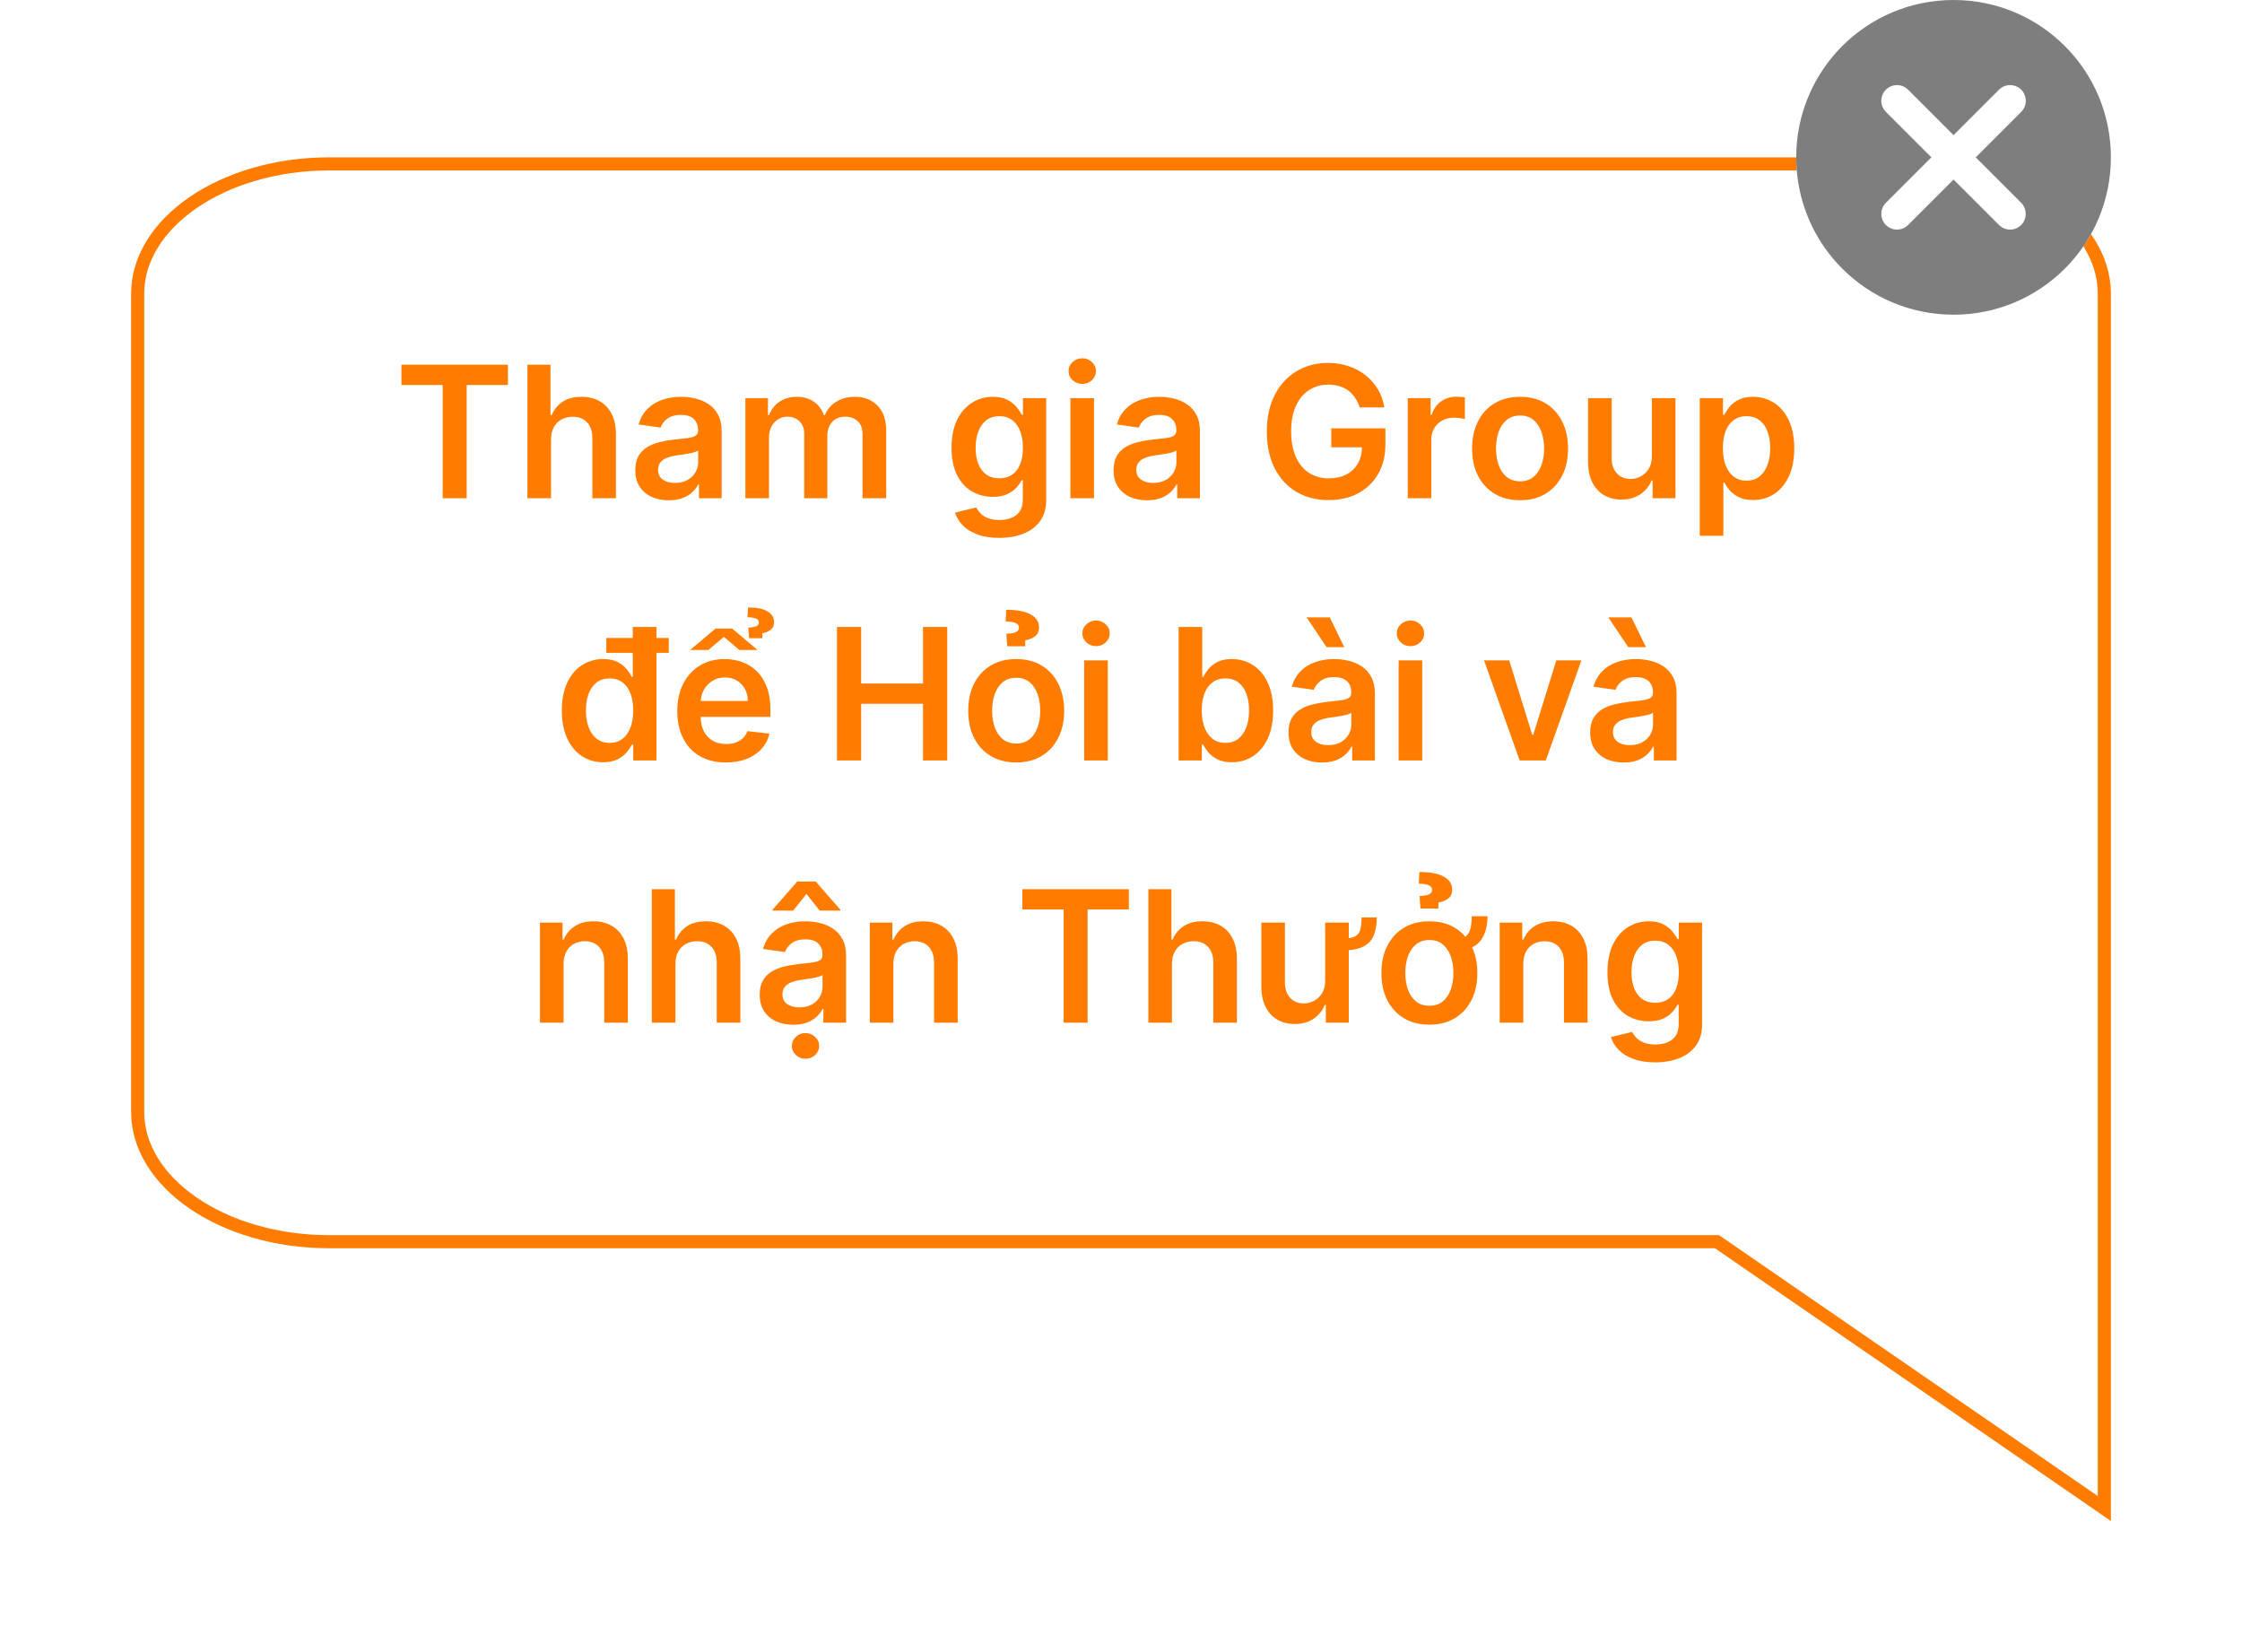
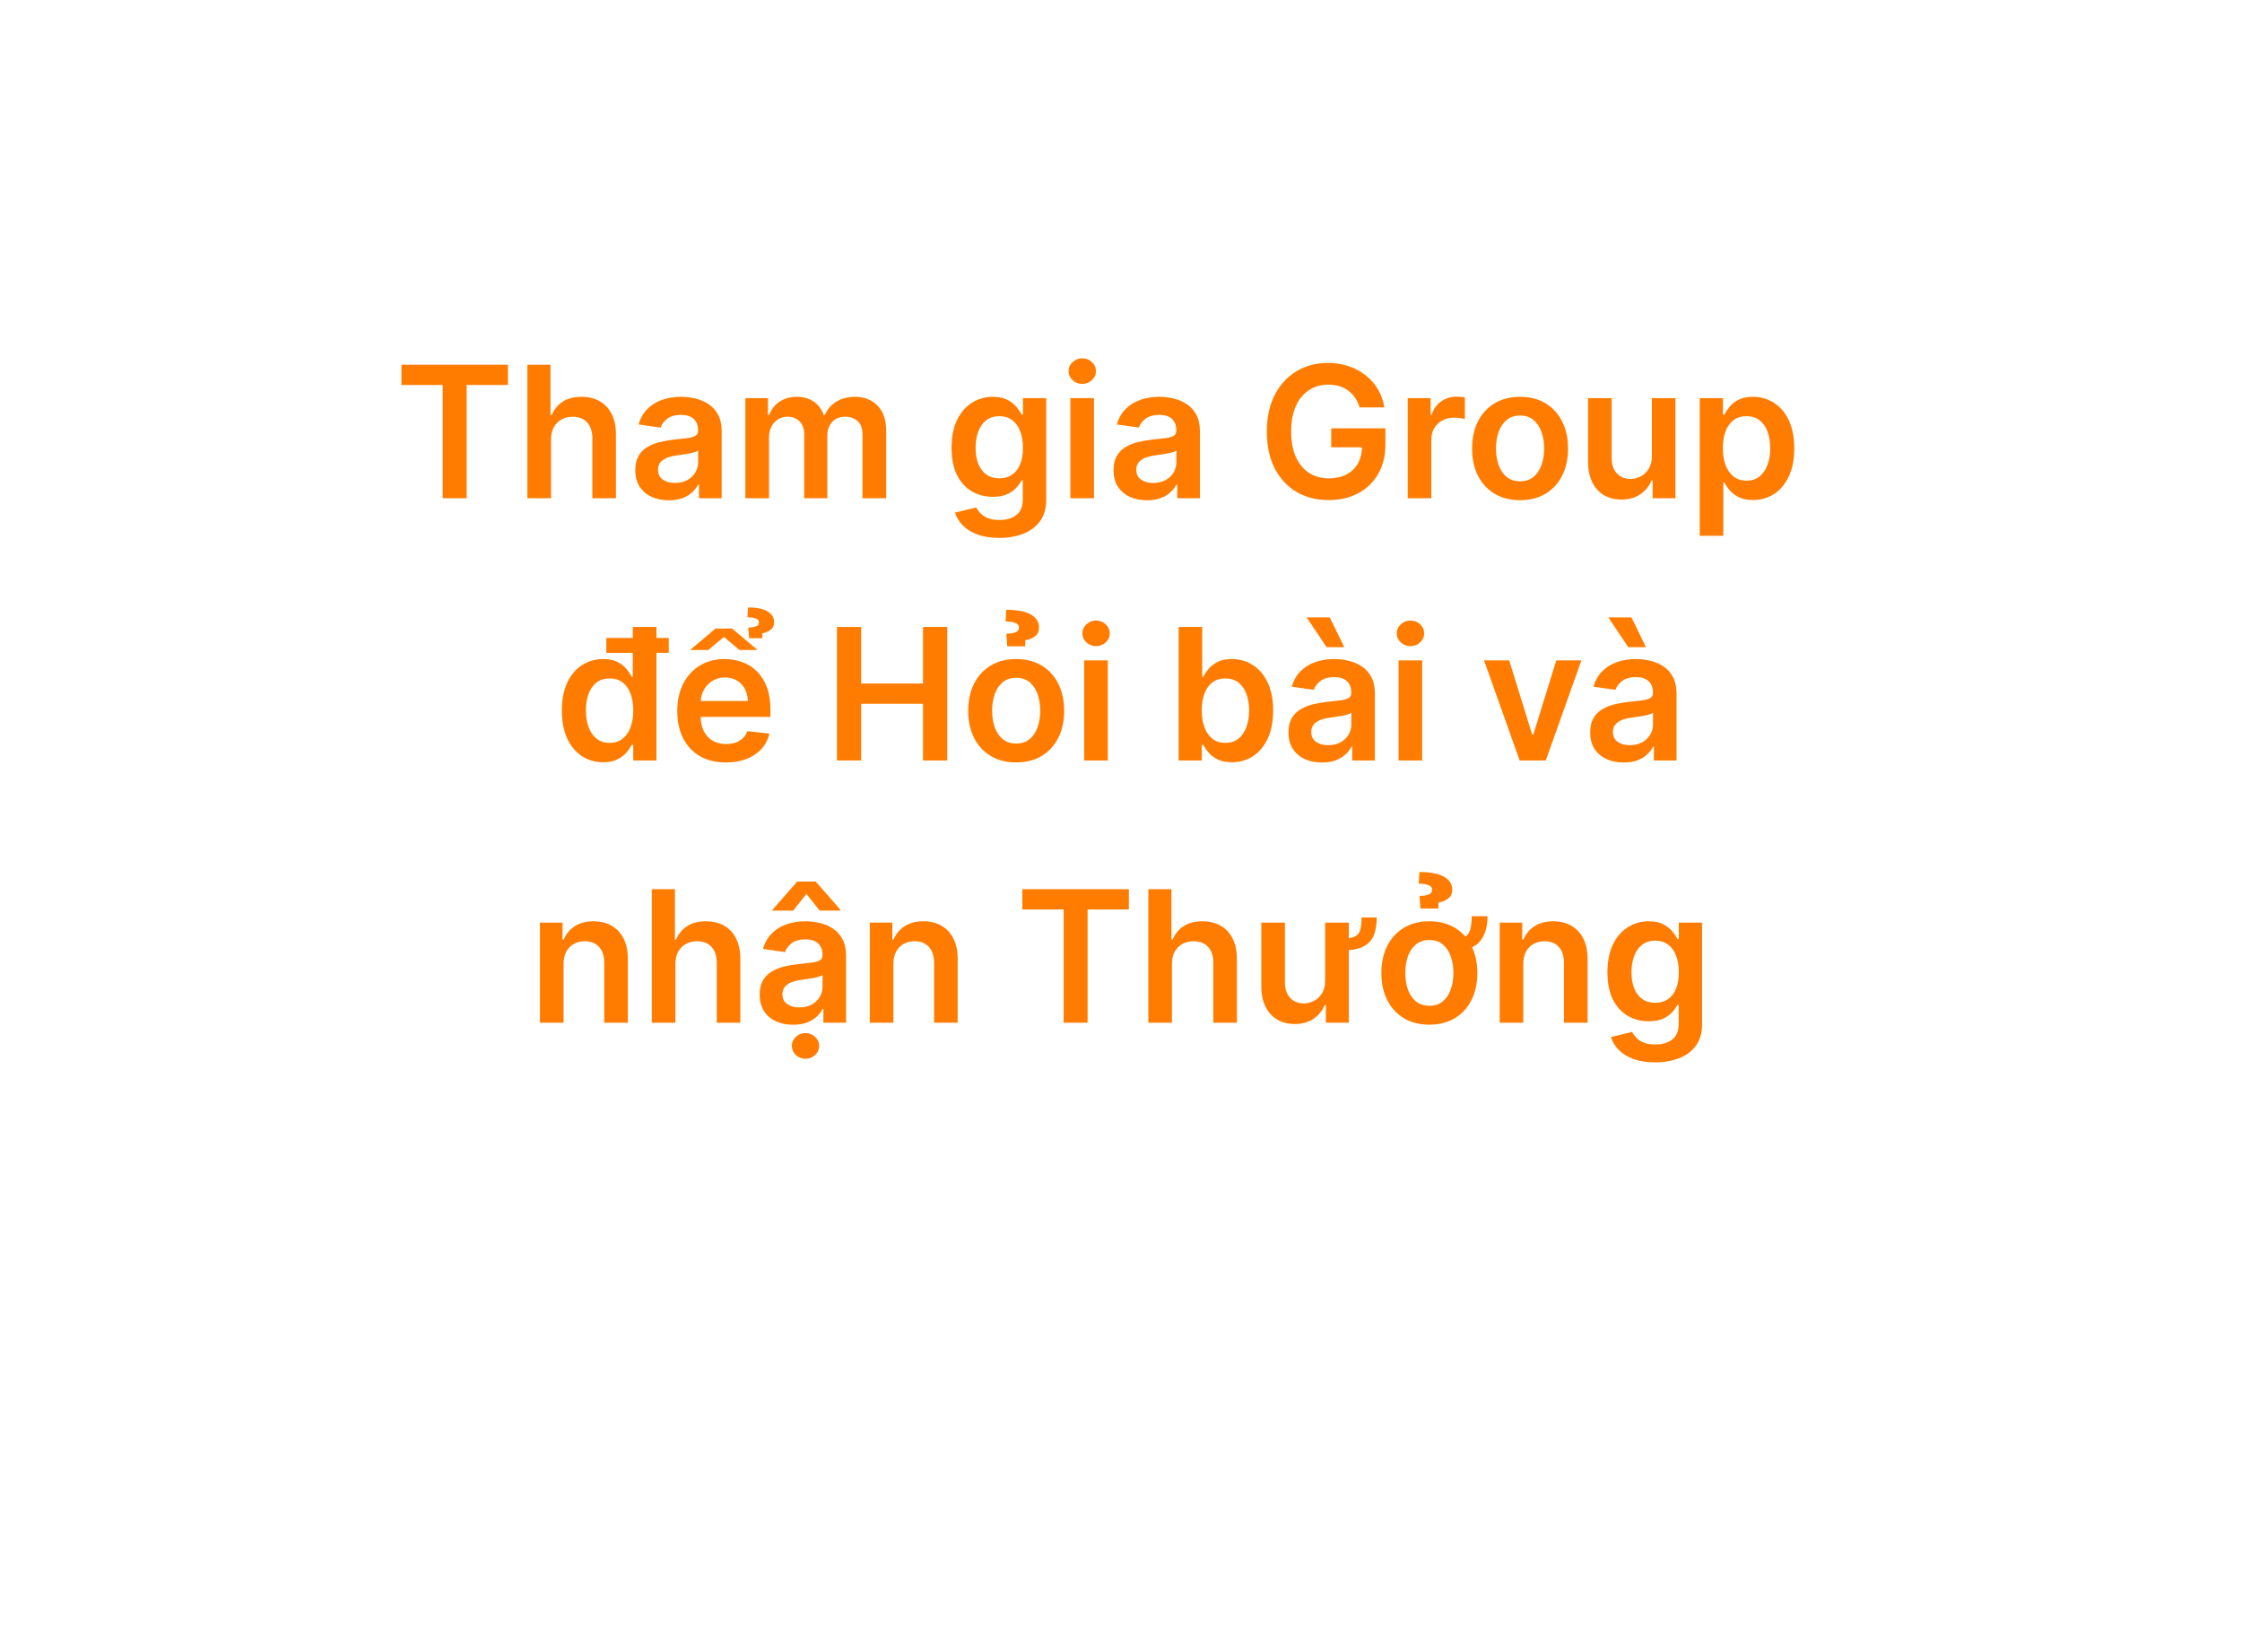
<svg xmlns="http://www.w3.org/2000/svg" width="171" height="126" viewBox="0 0 171 126" fill="none">
  <g filter="url(#filter0_d_7887_4214)">
-     <path d="M25.1 12H145.9C154.228 12 161 16.664 161 22.4V116L130.8 95.2H25.1C16.772 95.2 10 90.536 10 84.8V22.4C10 16.664 16.772 12 25.1 12Z" fill="white" />
-     <path d="M130.8 94.7H130.956L131.084 94.788L160.5 115.049V22.4C160.5 19.744 158.932 17.281 156.289 15.461C153.649 13.642 149.975 12.5 145.9 12.5H25.1C21.025 12.5 17.352 13.642 14.711 15.461C12.068 17.281 10.5 19.744 10.5 22.4V84.8C10.5 87.456 12.068 89.919 14.711 91.739C17.352 93.558 21.025 94.7 25.1 94.7H130.8Z" stroke="#FF7C00" />
-   </g>
+     </g>
  <path d="M30.617 29.364V27.818H38.741V29.364H35.594V38H33.764V29.364H30.617ZM42.027 33.526V38H40.227V27.818H41.987V31.661H42.077C42.256 31.23 42.533 30.891 42.907 30.642C43.285 30.39 43.766 30.264 44.349 30.264C44.879 30.264 45.342 30.375 45.736 30.597C46.13 30.819 46.435 31.144 46.651 31.572C46.87 31.999 46.979 32.521 46.979 33.138V38H45.179V33.416C45.179 32.903 45.047 32.503 44.781 32.218C44.52 31.93 44.152 31.785 43.678 31.785C43.36 31.785 43.075 31.855 42.823 31.994C42.574 32.13 42.379 32.327 42.236 32.586C42.097 32.844 42.027 33.158 42.027 33.526ZM51.011 38.154C50.527 38.154 50.091 38.068 49.703 37.896C49.319 37.72 49.014 37.461 48.788 37.12C48.566 36.779 48.455 36.358 48.455 35.857C48.455 35.426 48.535 35.07 48.694 34.788C48.853 34.507 49.07 34.281 49.345 34.112C49.62 33.943 49.93 33.816 50.275 33.729C50.623 33.64 50.983 33.575 51.354 33.535C51.801 33.489 52.164 33.448 52.443 33.411C52.721 33.371 52.923 33.312 53.049 33.232C53.178 33.149 53.243 33.022 53.243 32.849V32.82C53.243 32.445 53.132 32.155 52.91 31.95C52.688 31.744 52.368 31.641 51.95 31.641C51.51 31.641 51.16 31.738 50.901 31.93C50.646 32.122 50.474 32.349 50.384 32.611L48.704 32.372C48.837 31.908 49.055 31.52 49.36 31.209C49.665 30.894 50.038 30.659 50.479 30.503C50.92 30.344 51.407 30.264 51.941 30.264C52.308 30.264 52.675 30.307 53.039 30.393C53.404 30.48 53.737 30.622 54.038 30.821C54.34 31.017 54.582 31.283 54.764 31.621C54.95 31.959 55.043 32.382 55.043 32.889V38H53.313V36.951H53.253C53.144 37.163 52.989 37.362 52.791 37.548C52.595 37.73 52.348 37.877 52.05 37.99C51.755 38.099 51.409 38.154 51.011 38.154ZM51.478 36.832C51.839 36.832 52.153 36.76 52.418 36.618C52.683 36.472 52.887 36.28 53.029 36.041C53.175 35.803 53.248 35.542 53.248 35.261V34.361C53.192 34.407 53.096 34.45 52.96 34.49C52.827 34.53 52.678 34.565 52.512 34.594C52.346 34.624 52.182 34.651 52.02 34.674C51.858 34.697 51.717 34.717 51.597 34.734C51.329 34.77 51.089 34.83 50.877 34.913C50.664 34.995 50.497 35.111 50.374 35.261C50.252 35.407 50.191 35.595 50.191 35.827C50.191 36.159 50.312 36.409 50.553 36.578C50.795 36.747 51.104 36.832 51.478 36.832ZM56.852 38V30.364H58.573V31.661H58.662C58.821 31.224 59.085 30.882 59.453 30.637C59.821 30.389 60.26 30.264 60.77 30.264C61.287 30.264 61.723 30.39 62.078 30.642C62.435 30.891 62.687 31.23 62.833 31.661H62.913C63.082 31.237 63.367 30.899 63.768 30.647C64.172 30.392 64.651 30.264 65.205 30.264C65.907 30.264 66.481 30.486 66.925 30.93C67.369 31.375 67.591 32.023 67.591 32.874V38H65.786V33.153C65.786 32.679 65.66 32.332 65.409 32.114C65.157 31.892 64.848 31.78 64.484 31.78C64.05 31.78 63.71 31.916 63.465 32.188C63.223 32.457 63.102 32.806 63.102 33.237V38H61.337V33.078C61.337 32.684 61.218 32.369 60.979 32.133C60.743 31.898 60.435 31.78 60.054 31.78C59.796 31.78 59.56 31.847 59.348 31.979C59.136 32.109 58.967 32.293 58.841 32.531C58.715 32.767 58.652 33.042 58.652 33.356V38H56.852ZM76.211 41.023C75.564 41.023 75.009 40.935 74.545 40.759C74.081 40.587 73.708 40.355 73.427 40.063C73.145 39.772 72.949 39.448 72.84 39.094L74.461 38.701C74.534 38.85 74.64 38.998 74.779 39.144C74.918 39.293 75.105 39.415 75.341 39.511C75.579 39.611 75.879 39.66 76.24 39.66C76.751 39.66 77.173 39.536 77.508 39.288C77.843 39.042 78.01 38.638 78.01 38.075V36.628H77.921C77.828 36.813 77.692 37.004 77.513 37.2C77.338 37.395 77.104 37.559 76.812 37.692C76.524 37.824 76.161 37.891 75.723 37.891C75.137 37.891 74.605 37.753 74.127 37.478C73.653 37.2 73.276 36.785 72.994 36.235C72.716 35.682 72.576 34.989 72.576 34.157C72.576 33.318 72.716 32.611 72.994 32.034C73.276 31.454 73.655 31.015 74.132 30.717C74.61 30.415 75.142 30.264 75.728 30.264C76.176 30.264 76.544 30.34 76.832 30.493C77.124 30.642 77.356 30.823 77.528 31.035C77.7 31.244 77.831 31.441 77.921 31.626H78.02V30.364H79.795V38.124C79.795 38.777 79.639 39.318 79.328 39.745C79.016 40.173 78.59 40.492 78.05 40.705C77.51 40.917 76.897 41.023 76.211 41.023ZM76.225 36.479C76.607 36.479 76.931 36.386 77.2 36.2C77.468 36.015 77.672 35.748 77.811 35.4C77.951 35.052 78.02 34.634 78.02 34.147C78.02 33.666 77.951 33.245 77.811 32.884C77.675 32.523 77.473 32.243 77.205 32.044C76.94 31.842 76.613 31.741 76.225 31.741C75.825 31.741 75.49 31.845 75.221 32.054C74.953 32.263 74.751 32.55 74.615 32.914C74.479 33.275 74.411 33.686 74.411 34.147C74.411 34.614 74.479 35.024 74.615 35.375C74.754 35.723 74.958 35.995 75.226 36.19C75.498 36.383 75.831 36.479 76.225 36.479ZM81.64 38V30.364H83.439V38H81.64ZM82.544 29.28C82.259 29.28 82.014 29.185 81.809 28.996C81.603 28.804 81.5 28.574 81.5 28.305C81.5 28.034 81.603 27.803 81.809 27.614C82.014 27.422 82.259 27.326 82.544 27.326C82.833 27.326 83.078 27.422 83.28 27.614C83.486 27.803 83.588 28.034 83.588 28.305C83.588 28.574 83.486 28.804 83.28 28.996C83.078 29.185 82.833 29.28 82.544 29.28ZM87.487 38.154C87.004 38.154 86.568 38.068 86.18 37.896C85.795 37.72 85.49 37.461 85.265 37.12C85.043 36.779 84.932 36.358 84.932 35.857C84.932 35.426 85.011 35.07 85.171 34.788C85.33 34.507 85.547 34.281 85.822 34.112C86.097 33.943 86.407 33.816 86.752 33.729C87.1 33.64 87.459 33.575 87.83 33.535C88.278 33.489 88.641 33.448 88.919 33.411C89.198 33.371 89.4 33.312 89.526 33.232C89.655 33.149 89.72 33.022 89.72 32.849V32.82C89.72 32.445 89.609 32.155 89.386 31.95C89.165 31.744 88.845 31.641 88.427 31.641C87.986 31.641 87.636 31.738 87.378 31.93C87.123 32.122 86.951 32.349 86.861 32.611L85.181 32.372C85.313 31.908 85.532 31.52 85.837 31.209C86.142 30.894 86.515 30.659 86.955 30.503C87.396 30.344 87.883 30.264 88.417 30.264C88.785 30.264 89.151 30.307 89.516 30.393C89.88 30.48 90.213 30.622 90.515 30.821C90.817 31.017 91.059 31.283 91.241 31.621C91.427 31.959 91.519 32.382 91.519 32.889V38H89.789V36.951H89.73C89.62 37.163 89.466 37.362 89.267 37.548C89.072 37.73 88.825 37.877 88.526 37.99C88.231 38.099 87.885 38.154 87.487 38.154ZM87.955 36.832C88.316 36.832 88.629 36.76 88.894 36.618C89.159 36.472 89.363 36.28 89.506 36.041C89.652 35.803 89.725 35.542 89.725 35.261V34.361C89.668 34.407 89.572 34.45 89.436 34.49C89.304 34.53 89.154 34.565 88.989 34.594C88.823 34.624 88.659 34.651 88.497 34.674C88.334 34.697 88.193 34.717 88.074 34.734C87.806 34.77 87.565 34.83 87.353 34.913C87.141 34.995 86.974 35.111 86.851 35.261C86.728 35.407 86.667 35.595 86.667 35.827C86.667 36.159 86.788 36.409 87.03 36.578C87.272 36.747 87.58 36.832 87.955 36.832ZM103.702 31.07C103.619 30.801 103.505 30.561 103.359 30.349C103.217 30.133 103.044 29.949 102.842 29.797C102.643 29.644 102.415 29.53 102.156 29.454C101.898 29.374 101.616 29.334 101.311 29.334C100.764 29.334 100.277 29.472 99.849 29.747C99.422 30.022 99.085 30.427 98.84 30.96C98.598 31.491 98.477 32.137 98.477 32.899C98.477 33.668 98.598 34.319 98.84 34.853C99.082 35.387 99.418 35.793 99.849 36.071C100.28 36.346 100.781 36.484 101.351 36.484C101.868 36.484 102.315 36.384 102.693 36.185C103.074 35.986 103.367 35.705 103.573 35.34C103.778 34.972 103.881 34.541 103.881 34.048L104.299 34.112H101.535V32.67H105.666V33.894C105.666 34.765 105.48 35.519 105.109 36.156C104.738 36.792 104.228 37.282 103.578 37.627C102.928 37.968 102.183 38.139 101.341 38.139C100.403 38.139 99.579 37.929 98.87 37.508C98.164 37.084 97.612 36.482 97.214 35.703C96.82 34.921 96.623 33.993 96.623 32.919C96.623 32.097 96.739 31.363 96.971 30.717C97.206 30.07 97.534 29.522 97.955 29.071C98.376 28.617 98.87 28.272 99.437 28.037C100.003 27.798 100.62 27.679 101.286 27.679C101.849 27.679 102.375 27.762 102.862 27.928C103.349 28.09 103.782 28.322 104.16 28.624C104.541 28.925 104.854 29.283 105.099 29.697C105.345 30.112 105.505 30.569 105.581 31.07H103.702ZM107.37 38V30.364H109.115V31.636H109.195C109.334 31.195 109.572 30.856 109.911 30.617C110.252 30.375 110.641 30.254 111.079 30.254C111.178 30.254 111.289 30.259 111.412 30.269C111.538 30.276 111.642 30.287 111.725 30.304V31.959C111.649 31.933 111.528 31.91 111.362 31.89C111.2 31.867 111.042 31.855 110.89 31.855C110.562 31.855 110.267 31.926 110.005 32.069C109.746 32.208 109.543 32.402 109.393 32.651C109.244 32.899 109.17 33.186 109.17 33.511V38H107.37ZM115.937 38.149C115.192 38.149 114.545 37.985 113.998 37.657C113.452 37.329 113.027 36.87 112.726 36.28C112.427 35.69 112.278 35.001 112.278 34.212C112.278 33.423 112.427 32.732 112.726 32.139C113.027 31.545 113.452 31.084 113.998 30.756C114.545 30.428 115.192 30.264 115.937 30.264C116.683 30.264 117.329 30.428 117.876 30.756C118.423 31.084 118.846 31.545 119.144 32.139C119.446 32.732 119.596 33.423 119.596 34.212C119.596 35.001 119.446 35.69 119.144 36.28C118.846 36.87 118.423 37.329 117.876 37.657C117.329 37.985 116.683 38.149 115.937 38.149ZM115.947 36.707C116.352 36.707 116.69 36.596 116.961 36.374C117.233 36.149 117.435 35.847 117.568 35.469C117.704 35.092 117.772 34.671 117.772 34.207C117.772 33.739 117.704 33.317 117.568 32.939C117.435 32.558 117.233 32.255 116.961 32.029C116.69 31.804 116.352 31.691 115.947 31.691C115.533 31.691 115.188 31.804 114.913 32.029C114.641 32.255 114.438 32.558 114.302 32.939C114.169 33.317 114.103 33.739 114.103 34.207C114.103 34.671 114.169 35.092 114.302 35.469C114.438 35.847 114.641 36.149 114.913 36.374C115.188 36.596 115.533 36.707 115.947 36.707ZM125.991 34.788V30.364H127.791V38H126.046V36.643H125.966C125.794 37.07 125.511 37.42 125.116 37.692C124.725 37.964 124.243 38.099 123.669 38.099C123.169 38.099 122.726 37.988 122.342 37.766C121.961 37.541 121.663 37.215 121.447 36.787C121.232 36.356 121.124 35.836 121.124 35.226V30.364H122.924V34.947C122.924 35.431 123.056 35.816 123.321 36.101C123.587 36.386 123.935 36.528 124.365 36.528C124.631 36.528 124.887 36.464 125.136 36.334C125.385 36.205 125.588 36.013 125.748 35.758C125.91 35.499 125.991 35.176 125.991 34.788ZM129.642 40.864V30.364H131.411V31.626H131.516C131.609 31.441 131.74 31.244 131.909 31.035C132.078 30.823 132.306 30.642 132.595 30.493C132.883 30.34 133.251 30.264 133.698 30.264C134.288 30.264 134.82 30.415 135.294 30.717C135.771 31.015 136.149 31.457 136.428 32.044C136.709 32.627 136.85 33.343 136.85 34.192C136.85 35.03 136.713 35.743 136.438 36.33C136.163 36.916 135.788 37.364 135.314 37.672C134.84 37.98 134.303 38.134 133.703 38.134C133.266 38.134 132.903 38.061 132.615 37.916C132.326 37.77 132.094 37.594 131.919 37.389C131.746 37.18 131.612 36.983 131.516 36.797H131.441V40.864H129.642ZM131.406 34.182C131.406 34.676 131.476 35.108 131.615 35.479C131.758 35.851 131.962 36.141 132.227 36.349C132.495 36.555 132.82 36.658 133.201 36.658C133.599 36.658 133.932 36.552 134.2 36.34C134.469 36.124 134.671 35.831 134.807 35.459C134.946 35.085 135.016 34.659 135.016 34.182C135.016 33.708 134.948 33.287 134.812 32.919C134.676 32.551 134.474 32.263 134.205 32.054C133.937 31.845 133.602 31.741 133.201 31.741C132.817 31.741 132.49 31.842 132.222 32.044C131.953 32.246 131.749 32.53 131.61 32.894C131.474 33.259 131.406 33.688 131.406 34.182ZM46.001 58.134C45.401 58.134 44.864 57.98 44.39 57.672C43.916 57.364 43.541 56.916 43.266 56.33C42.991 55.743 42.854 55.03 42.854 54.192C42.854 53.343 42.993 52.627 43.271 52.044C43.553 51.457 43.932 51.015 44.41 50.717C44.887 50.415 45.419 50.264 46.006 50.264C46.453 50.264 46.821 50.34 47.109 50.493C47.398 50.642 47.626 50.823 47.795 51.035C47.965 51.244 48.095 51.441 48.188 51.626H48.263V47.818H50.068V58H48.298V56.797H48.188C48.095 56.983 47.961 57.18 47.785 57.389C47.61 57.594 47.378 57.77 47.09 57.916C46.801 58.061 46.438 58.134 46.001 58.134ZM46.503 56.658C46.884 56.658 47.209 56.555 47.477 56.349C47.746 56.141 47.95 55.851 48.089 55.479C48.228 55.108 48.298 54.676 48.298 54.182C48.298 53.688 48.228 53.259 48.089 52.894C47.953 52.53 47.751 52.246 47.482 52.044C47.217 51.842 46.891 51.741 46.503 51.741C46.102 51.741 45.767 51.845 45.499 52.054C45.23 52.263 45.028 52.551 44.892 52.919C44.756 53.287 44.688 53.708 44.688 54.182C44.688 54.659 44.756 55.085 44.892 55.459C45.031 55.831 45.235 56.124 45.504 56.34C45.775 56.552 46.108 56.658 46.503 56.658ZM46.244 49.792V48.653H51.007V49.792H46.244ZM55.366 58.149C54.6 58.149 53.939 57.99 53.382 57.672C52.829 57.35 52.403 56.896 52.105 56.31C51.806 55.72 51.657 55.025 51.657 54.227C51.657 53.441 51.806 52.752 52.105 52.158C52.406 51.562 52.827 51.098 53.367 50.766C53.908 50.432 54.542 50.264 55.272 50.264C55.742 50.264 56.186 50.34 56.604 50.493C57.025 50.642 57.396 50.874 57.718 51.189C58.042 51.504 58.297 51.905 58.483 52.392C58.669 52.876 58.761 53.453 58.761 54.122V54.674H52.502V53.461H57.036C57.033 53.116 56.959 52.81 56.813 52.541C56.667 52.269 56.463 52.056 56.201 51.9C55.943 51.744 55.641 51.666 55.296 51.666C54.928 51.666 54.605 51.756 54.327 51.935C54.048 52.11 53.831 52.342 53.676 52.631C53.523 52.916 53.445 53.229 53.442 53.57V54.629C53.442 55.073 53.523 55.455 53.685 55.773C53.848 56.088 54.075 56.33 54.367 56.499C54.658 56.664 55 56.747 55.391 56.747C55.653 56.747 55.89 56.711 56.102 56.638C56.314 56.562 56.498 56.45 56.654 56.305C56.809 56.159 56.927 55.978 57.007 55.763L58.687 55.952C58.581 56.396 58.379 56.784 58.08 57.115C57.785 57.443 57.408 57.698 56.947 57.881C56.486 58.06 55.959 58.149 55.366 58.149ZM55.843 47.938L57.782 49.573H56.395L55.212 48.574L54.024 49.573H52.636L54.575 47.938H55.843ZM58.145 48.673H57.136L57.071 47.868C57.353 47.851 57.558 47.815 57.688 47.758C57.82 47.699 57.886 47.608 57.886 47.485C57.886 47.329 57.804 47.223 57.638 47.167C57.472 47.107 57.262 47.077 57.007 47.077L57.056 46.327C57.706 46.327 58.198 46.426 58.533 46.625C58.871 46.824 59.04 47.097 59.04 47.445C59.04 47.714 58.947 47.914 58.761 48.047C58.576 48.179 58.37 48.262 58.145 48.295V48.673ZM63.836 58V47.818H65.681V52.129H70.399V47.818H72.248V58H70.399V53.675H65.681V58H63.836ZM77.506 58.149C76.76 58.149 76.114 57.985 75.567 57.657C75.02 57.329 74.596 56.87 74.294 56.28C73.996 55.69 73.847 55.001 73.847 54.212C73.847 53.423 73.996 52.732 74.294 52.139C74.596 51.545 75.02 51.084 75.567 50.756C76.114 50.428 76.76 50.264 77.506 50.264C78.251 50.264 78.898 50.428 79.445 50.756C79.992 51.084 80.414 51.545 80.712 52.139C81.014 52.732 81.165 53.423 81.165 54.212C81.165 55.001 81.014 55.69 80.712 56.28C80.414 56.87 79.992 57.329 79.445 57.657C78.898 57.985 78.251 58.149 77.506 58.149ZM77.516 56.707C77.92 56.707 78.258 56.596 78.53 56.374C78.802 56.149 79.004 55.847 79.136 55.469C79.272 55.092 79.34 54.671 79.34 54.207C79.34 53.739 79.272 53.317 79.136 52.939C79.004 52.558 78.802 52.255 78.53 52.029C78.258 51.804 77.92 51.691 77.516 51.691C77.101 51.691 76.757 51.804 76.481 52.029C76.21 52.255 76.006 52.558 75.87 52.939C75.737 53.317 75.671 53.739 75.671 54.207C75.671 54.671 75.737 55.092 75.87 55.469C76.006 55.847 76.21 56.149 76.481 56.374C76.757 56.596 77.101 56.707 77.516 56.707ZM78.197 49.29H76.825L76.755 48.335C77.106 48.322 77.355 48.277 77.501 48.201C77.647 48.121 77.718 48.012 77.715 47.873C77.718 47.694 77.622 47.57 77.426 47.5C77.231 47.43 76.989 47.396 76.7 47.396L76.745 46.506C77.567 46.506 78.19 46.625 78.614 46.864C79.039 47.102 79.249 47.427 79.246 47.838C79.249 48.153 79.141 48.388 78.923 48.544C78.704 48.697 78.462 48.793 78.197 48.832V49.29ZM82.692 58V50.364H84.492V58H82.692ZM83.597 49.28C83.312 49.28 83.067 49.185 82.861 48.996C82.656 48.804 82.553 48.574 82.553 48.305C82.553 48.034 82.656 47.803 82.861 47.614C83.067 47.422 83.312 47.326 83.597 47.326C83.885 47.326 84.131 47.422 84.333 47.614C84.538 47.803 84.641 48.034 84.641 48.305C84.641 48.574 84.538 48.804 84.333 48.996C84.131 49.185 83.885 49.28 83.597 49.28ZM89.895 58V47.818H91.695V51.626H91.769C91.862 51.441 91.993 51.244 92.162 51.035C92.331 50.823 92.56 50.642 92.848 50.493C93.136 50.34 93.504 50.264 93.952 50.264C94.542 50.264 95.074 50.415 95.548 50.717C96.025 51.015 96.403 51.457 96.681 52.044C96.963 52.627 97.104 53.343 97.104 54.192C97.104 55.03 96.966 55.743 96.691 56.33C96.416 56.916 96.041 57.364 95.567 57.672C95.094 57.98 94.557 58.134 93.957 58.134C93.519 58.134 93.156 58.061 92.868 57.916C92.579 57.77 92.347 57.594 92.172 57.389C91.999 57.18 91.865 56.983 91.769 56.797H91.665V58H89.895ZM91.66 54.182C91.66 54.676 91.729 55.108 91.869 55.479C92.011 55.851 92.215 56.141 92.48 56.349C92.749 56.555 93.073 56.658 93.454 56.658C93.852 56.658 94.185 56.552 94.454 56.34C94.722 56.124 94.924 55.831 95.06 55.459C95.2 55.085 95.269 54.659 95.269 54.182C95.269 53.708 95.201 53.287 95.065 52.919C94.93 52.551 94.727 52.263 94.459 52.054C94.19 51.845 93.856 51.741 93.454 51.741C93.07 51.741 92.744 51.842 92.475 52.044C92.207 52.246 92.003 52.53 91.864 52.894C91.728 53.259 91.66 53.688 91.66 54.182ZM100.831 58.154C100.347 58.154 99.911 58.068 99.524 57.896C99.139 57.72 98.834 57.461 98.609 57.12C98.387 56.779 98.276 56.358 98.276 55.857C98.276 55.426 98.355 55.07 98.514 54.788C98.674 54.507 98.891 54.281 99.166 54.112C99.441 53.943 99.751 53.816 100.095 53.729C100.443 53.64 100.803 53.575 101.174 53.535C101.622 53.489 101.985 53.448 102.263 53.411C102.541 53.371 102.744 53.312 102.869 53.232C102.999 53.149 103.063 53.022 103.063 52.849V52.82C103.063 52.445 102.952 52.155 102.73 51.95C102.508 51.744 102.188 51.641 101.771 51.641C101.33 51.641 100.98 51.737 100.722 51.93C100.467 52.122 100.294 52.349 100.205 52.611L98.524 52.372C98.657 51.908 98.876 51.52 99.181 51.209C99.486 50.894 99.858 50.659 100.299 50.503C100.74 50.344 101.227 50.264 101.761 50.264C102.129 50.264 102.495 50.307 102.86 50.394C103.224 50.48 103.557 50.622 103.859 50.821C104.16 51.017 104.402 51.283 104.585 51.621C104.77 51.959 104.863 52.382 104.863 52.889V58H103.133V56.951H103.073C102.964 57.163 102.81 57.362 102.611 57.548C102.415 57.73 102.169 57.877 101.87 57.99C101.575 58.099 101.229 58.154 100.831 58.154ZM101.298 56.832C101.66 56.832 101.973 56.76 102.238 56.618C102.503 56.472 102.707 56.28 102.85 56.041C102.995 55.803 103.068 55.542 103.068 55.261V54.361C103.012 54.407 102.916 54.45 102.78 54.49C102.647 54.53 102.498 54.565 102.333 54.594C102.167 54.624 102.003 54.651 101.84 54.674C101.678 54.697 101.537 54.717 101.418 54.734C101.149 54.77 100.909 54.83 100.697 54.913C100.485 54.995 100.317 55.111 100.195 55.261C100.072 55.407 100.011 55.595 100.011 55.827C100.011 56.159 100.132 56.409 100.374 56.578C100.616 56.747 100.924 56.832 101.298 56.832ZM101.184 49.359L99.658 47.087H101.423L102.531 49.359H101.184ZM106.673 58V50.364H108.472V58H106.673ZM107.578 49.28C107.293 49.28 107.047 49.185 106.842 48.996C106.636 48.804 106.534 48.574 106.534 48.305C106.534 48.034 106.636 47.803 106.842 47.614C107.047 47.422 107.293 47.326 107.578 47.326C107.866 47.326 108.111 47.422 108.313 47.614C108.519 47.803 108.622 48.034 108.622 48.305C108.622 48.574 108.519 48.804 108.313 48.996C108.111 49.185 107.866 49.28 107.578 49.28ZM120.617 50.364L117.897 58H115.909L113.189 50.364H115.108L116.863 56.036H116.943L118.703 50.364H120.617ZM123.841 58.154C123.357 58.154 122.921 58.068 122.533 57.896C122.149 57.72 121.844 57.461 121.619 57.12C121.397 56.779 121.286 56.358 121.286 55.857C121.286 55.426 121.365 55.07 121.524 54.788C121.683 54.507 121.9 54.281 122.175 54.112C122.451 53.943 122.76 53.816 123.105 53.729C123.453 53.64 123.813 53.575 124.184 53.535C124.631 53.489 124.994 53.448 125.273 53.411C125.551 53.371 125.753 53.312 125.879 53.232C126.009 53.149 126.073 53.022 126.073 52.849V52.82C126.073 52.445 125.962 52.155 125.74 51.95C125.518 51.744 125.198 51.641 124.781 51.641C124.34 51.641 123.99 51.737 123.732 51.93C123.476 52.122 123.304 52.349 123.214 52.611L121.534 52.372C121.667 51.908 121.885 51.52 122.19 51.209C122.495 50.894 122.868 50.659 123.309 50.503C123.75 50.344 124.237 50.264 124.771 50.264C125.138 50.264 125.505 50.307 125.869 50.394C126.234 50.48 126.567 50.622 126.869 50.821C127.17 51.017 127.412 51.283 127.594 51.621C127.78 51.959 127.873 52.382 127.873 52.889V58H126.143V56.951H126.083C125.974 57.163 125.82 57.362 125.621 57.548C125.425 57.73 125.178 57.877 124.88 57.99C124.585 58.099 124.239 58.154 123.841 58.154ZM124.308 56.832C124.67 56.832 124.983 56.76 125.248 56.618C125.513 56.472 125.717 56.28 125.859 56.041C126.005 55.803 126.078 55.542 126.078 55.261V54.361C126.022 54.407 125.926 54.45 125.79 54.49C125.657 54.53 125.508 54.565 125.342 54.594C125.177 54.624 125.013 54.651 124.85 54.674C124.688 54.697 124.547 54.717 124.428 54.734C124.159 54.77 123.919 54.83 123.707 54.913C123.495 54.995 123.327 55.111 123.205 55.261C123.082 55.407 123.021 55.595 123.021 55.827C123.021 56.159 123.142 56.409 123.384 56.578C123.625 56.747 123.934 56.832 124.308 56.832ZM124.194 49.359L122.668 47.087H124.433L125.541 49.359H124.194ZM42.984 73.526V78H41.184V70.364H42.905V71.661H42.994C43.17 71.234 43.45 70.894 43.834 70.642C44.222 70.39 44.701 70.264 45.271 70.264C45.798 70.264 46.257 70.377 46.648 70.602C47.043 70.828 47.348 71.154 47.563 71.582C47.782 72.009 47.889 72.528 47.886 73.138V78H46.087V73.416C46.087 72.906 45.954 72.506 45.689 72.218C45.427 71.93 45.064 71.785 44.6 71.785C44.285 71.785 44.005 71.855 43.76 71.994C43.518 72.13 43.327 72.327 43.188 72.586C43.052 72.844 42.984 73.158 42.984 73.526ZM51.515 73.526V78H49.716V67.818H51.476V71.661H51.565C51.744 71.23 52.021 70.891 52.395 70.642C52.773 70.39 53.254 70.264 53.837 70.264C54.367 70.264 54.83 70.375 55.224 70.597C55.619 70.819 55.924 71.144 56.139 71.572C56.358 71.999 56.467 72.521 56.467 73.138V78H54.667V73.416C54.667 72.903 54.535 72.503 54.27 72.218C54.008 71.93 53.64 71.785 53.166 71.785C52.848 71.785 52.563 71.855 52.311 71.994C52.062 72.13 51.867 72.327 51.724 72.586C51.585 72.844 51.515 73.158 51.515 73.526ZM60.499 78.154C60.015 78.154 59.579 78.068 59.192 77.896C58.807 77.72 58.502 77.461 58.277 77.12C58.055 76.779 57.944 76.358 57.944 75.857C57.944 75.426 58.023 75.07 58.182 74.788C58.341 74.507 58.559 74.281 58.834 74.112C59.109 73.943 59.419 73.816 59.763 73.729C60.111 73.64 60.471 73.575 60.842 73.535C61.29 73.489 61.653 73.448 61.931 73.411C62.209 73.371 62.411 73.312 62.538 73.232C62.667 73.149 62.731 73.022 62.731 72.849V72.82C62.731 72.445 62.62 72.155 62.398 71.95C62.176 71.744 61.856 71.641 61.439 71.641C60.998 71.641 60.648 71.737 60.39 71.93C60.135 72.122 59.962 72.349 59.873 72.611L58.192 72.372C58.325 71.908 58.544 71.52 58.849 71.209C59.154 70.894 59.526 70.659 59.967 70.503C60.408 70.344 60.895 70.264 61.429 70.264C61.797 70.264 62.163 70.307 62.528 70.394C62.892 70.48 63.225 70.622 63.527 70.821C63.828 71.017 64.07 71.283 64.253 71.621C64.438 71.96 64.531 72.382 64.531 72.889V78H62.801V76.951H62.741C62.632 77.163 62.478 77.362 62.279 77.548C62.083 77.73 61.837 77.877 61.538 77.99C61.243 78.099 60.897 78.154 60.499 78.154ZM60.966 76.832C61.328 76.832 61.641 76.76 61.906 76.618C62.171 76.472 62.375 76.28 62.518 76.041C62.663 75.803 62.736 75.542 62.736 75.261V74.361C62.68 74.407 62.584 74.45 62.448 74.49C62.315 74.53 62.166 74.565 62.001 74.594C61.835 74.624 61.671 74.651 61.508 74.674C61.346 74.697 61.205 74.717 61.086 74.734C60.817 74.77 60.577 74.83 60.365 74.913C60.153 74.996 59.985 75.112 59.863 75.261C59.74 75.406 59.679 75.595 59.679 75.827C59.679 76.159 59.8 76.409 60.042 76.578C60.284 76.747 60.592 76.832 60.966 76.832ZM62.518 69.449L61.508 68.176L60.499 69.449H58.923V69.379L60.807 67.231H62.214L64.094 69.379V69.449H62.518ZM61.439 80.749C61.15 80.749 60.904 80.653 60.698 80.461C60.496 80.269 60.395 80.038 60.395 79.77C60.395 79.501 60.496 79.271 60.698 79.079C60.904 78.887 61.149 78.79 61.434 78.79C61.722 78.79 61.967 78.887 62.17 79.079C62.375 79.271 62.478 79.501 62.478 79.77C62.478 80.038 62.375 80.269 62.17 80.461C61.967 80.653 61.724 80.749 61.439 80.749ZM68.14 73.526V78H66.341V70.364H68.061V71.661H68.15C68.326 71.234 68.606 70.894 68.991 70.642C69.378 70.39 69.857 70.264 70.427 70.264C70.954 70.264 71.413 70.377 71.805 70.602C72.199 70.828 72.504 71.154 72.719 71.582C72.938 72.009 73.046 72.528 73.042 73.138V78H71.243V73.416C71.243 72.906 71.11 72.506 70.845 72.218C70.583 71.93 70.22 71.785 69.756 71.785C69.441 71.785 69.161 71.855 68.916 71.994C68.674 72.13 68.484 72.327 68.344 72.586C68.208 72.844 68.14 73.158 68.14 73.526ZM77.977 69.364V67.818H86.1V69.364H82.953V78H81.124V69.364H77.977ZM89.386 73.526V78H87.587V67.818H89.347V71.661H89.436C89.615 71.23 89.892 70.891 90.266 70.642C90.644 70.39 91.125 70.264 91.708 70.264C92.239 70.264 92.701 70.375 93.095 70.597C93.49 70.819 93.795 71.144 94.01 71.572C94.229 71.999 94.338 72.521 94.338 73.138V78H92.538V73.416C92.538 72.903 92.406 72.503 92.141 72.218C91.879 71.93 91.511 71.785 91.037 71.785C90.719 71.785 90.434 71.855 90.182 71.994C89.933 72.13 89.738 72.327 89.595 72.586C89.456 72.844 89.386 73.158 89.386 73.526ZM103.849 69.971H105.007C105.007 70.521 104.928 70.983 104.769 71.358C104.613 71.729 104.346 72.009 103.968 72.198C103.59 72.387 103.068 72.481 102.402 72.481V71.577C102.846 71.577 103.169 71.52 103.372 71.408C103.574 71.292 103.703 71.114 103.759 70.876C103.816 70.637 103.846 70.335 103.849 69.971ZM101.07 74.788V70.364H102.874V78H101.124V76.643H101.045C100.873 77.07 100.589 77.42 100.195 77.692C99.804 77.963 99.321 78.099 98.748 78.099C98.248 78.099 97.805 77.988 97.421 77.766C97.04 77.541 96.741 77.215 96.526 76.787C96.31 76.356 96.203 75.836 96.203 75.226V70.364H98.002V74.947C98.006 75.431 98.138 75.816 98.4 76.101C98.665 76.386 99.013 76.528 99.444 76.528C99.709 76.528 99.966 76.464 100.215 76.335C100.467 76.205 100.672 76.013 100.831 75.758C100.994 75.499 101.073 75.176 101.07 74.788ZM112.251 69.876H113.454C113.454 70.685 113.265 71.322 112.887 71.785C112.513 72.246 111.89 72.477 111.018 72.477V71.631C111.363 71.631 111.623 71.56 111.798 71.418C111.977 71.275 112.097 71.073 112.156 70.811C112.219 70.546 112.251 70.234 112.251 69.876ZM109.019 78.149C108.274 78.149 107.627 77.985 107.08 77.657C106.534 77.329 106.109 76.87 105.808 76.28C105.509 75.69 105.36 75.001 105.36 74.212C105.36 73.423 105.509 72.732 105.808 72.138C106.109 71.545 106.534 71.085 107.08 70.756C107.627 70.428 108.274 70.264 109.019 70.264C109.765 70.264 110.411 70.428 110.958 70.756C111.505 71.085 111.928 71.545 112.226 72.138C112.528 72.732 112.678 73.423 112.678 74.212C112.678 75.001 112.528 75.69 112.226 76.28C111.928 76.87 111.505 77.329 110.958 77.657C110.411 77.985 109.765 78.149 109.019 78.149ZM109.029 76.707C109.434 76.707 109.772 76.596 110.044 76.374C110.315 76.149 110.517 75.847 110.65 75.469C110.786 75.092 110.854 74.671 110.854 74.207C110.854 73.739 110.786 73.317 110.65 72.939C110.517 72.558 110.315 72.254 110.044 72.029C109.772 71.804 109.434 71.691 109.029 71.691C108.615 71.691 108.27 71.804 107.995 72.029C107.723 72.254 107.52 72.558 107.384 72.939C107.251 73.317 107.185 73.739 107.185 74.207C107.185 74.671 107.251 75.092 107.384 75.469C107.52 75.847 107.723 76.149 107.995 76.374C108.27 76.596 108.615 76.707 109.029 76.707ZM109.71 69.29H108.338L108.269 68.335C108.62 68.322 108.869 68.277 109.014 68.201C109.16 68.121 109.231 68.012 109.228 67.873C109.231 67.694 109.135 67.57 108.94 67.5C108.744 67.43 108.502 67.396 108.214 67.396L108.259 66.506C109.081 66.506 109.704 66.625 110.128 66.864C110.552 67.102 110.763 67.427 110.759 67.838C110.763 68.153 110.655 68.388 110.436 68.544C110.218 68.697 109.976 68.793 109.71 68.832V69.29ZM116.183 73.526V78H114.384V70.364H116.104V71.661H116.193C116.369 71.234 116.649 70.894 117.034 70.642C117.421 70.39 117.9 70.264 118.47 70.264C118.997 70.264 119.456 70.377 119.847 70.602C120.242 70.828 120.547 71.154 120.762 71.582C120.981 72.009 121.089 72.528 121.085 73.138V78H119.286V73.416C119.286 72.906 119.153 72.506 118.888 72.218C118.626 71.93 118.263 71.785 117.799 71.785C117.484 71.785 117.204 71.855 116.959 71.994C116.717 72.13 116.526 72.327 116.387 72.586C116.251 72.844 116.183 73.158 116.183 73.526ZM126.236 81.023C125.59 81.023 125.035 80.935 124.57 80.759C124.106 80.587 123.734 80.355 123.452 80.063C123.17 79.772 122.975 79.448 122.865 79.094L124.486 78.701C124.559 78.85 124.665 78.998 124.804 79.144C124.943 79.293 125.131 79.415 125.366 79.511C125.605 79.611 125.905 79.66 126.266 79.66C126.776 79.66 127.199 79.536 127.534 79.288C127.868 79.042 128.036 78.638 128.036 78.075V76.628H127.946C127.853 76.813 127.718 77.004 127.539 77.2C127.363 77.395 127.129 77.559 126.838 77.692C126.549 77.824 126.186 77.891 125.749 77.891C125.162 77.891 124.63 77.753 124.153 77.478C123.679 77.2 123.301 76.785 123.019 76.235C122.741 75.682 122.602 74.989 122.602 74.157C122.602 73.318 122.741 72.611 123.019 72.034C123.301 71.454 123.681 71.015 124.158 70.717C124.635 70.415 125.167 70.264 125.754 70.264C126.201 70.264 126.569 70.34 126.857 70.493C127.149 70.642 127.381 70.823 127.553 71.035C127.726 71.244 127.857 71.441 127.946 71.626H128.046V70.364H129.82V78.124C129.82 78.777 129.665 79.317 129.353 79.745C129.042 80.173 128.616 80.492 128.075 80.704C127.535 80.917 126.922 81.023 126.236 81.023ZM126.251 76.479C126.632 76.479 126.957 76.386 127.225 76.2C127.494 76.015 127.698 75.748 127.837 75.4C127.976 75.052 128.046 74.634 128.046 74.147C128.046 73.666 127.976 73.246 127.837 72.884C127.701 72.523 127.499 72.243 127.23 72.044C126.965 71.842 126.639 71.741 126.251 71.741C125.85 71.741 125.515 71.845 125.247 72.054C124.978 72.263 124.776 72.549 124.64 72.914C124.504 73.275 124.436 73.686 124.436 74.147C124.436 74.614 124.504 75.024 124.64 75.375C124.779 75.723 124.983 75.995 125.252 76.19C125.523 76.383 125.856 76.479 126.251 76.479Z" fill="#FF7C00" />
-   <circle cx="149" cy="12" r="12" fill="white" />
-   <path d="M149 0C142.364 0 137 5.364 137 12C137 18.636 142.364 24 149 24C155.636 24 161 18.636 161 12C161 5.364 155.636 0 149 0ZM154.16 17.16C154.049 17.271 153.917 17.36 153.772 17.42C153.627 17.48 153.471 17.511 153.314 17.511C153.157 17.511 153.001 17.48 152.856 17.42C152.711 17.36 152.579 17.271 152.468 17.16L149 13.692L145.532 17.16C145.308 17.384 145.003 17.51 144.686 17.51C144.369 17.51 144.064 17.384 143.84 17.16C143.616 16.936 143.49 16.631 143.49 16.314C143.49 16.157 143.521 16.001 143.581 15.856C143.641 15.711 143.729 15.579 143.84 15.468L147.308 12L143.84 8.532C143.616 8.308 143.49 8.003 143.49 7.686C143.49 7.369 143.616 7.064 143.84 6.84C144.064 6.616 144.369 6.49 144.686 6.49C145.003 6.49 145.308 6.616 145.532 6.84L149 10.308L152.468 6.84C152.579 6.729 152.711 6.641 152.856 6.581C153.001 6.521 153.157 6.49 153.314 6.49C153.471 6.49 153.627 6.521 153.772 6.581C153.917 6.641 154.049 6.729 154.16 6.84C154.271 6.951 154.359 7.083 154.419 7.228C154.479 7.373 154.51 7.529 154.51 7.686C154.51 7.843 154.479 7.999 154.419 8.144C154.359 8.289 154.271 8.421 154.16 8.532L150.692 12L154.16 15.468C154.616 15.924 154.616 16.692 154.16 17.16Z" fill="#7E7E7E" />
  <defs>
    <filter id="filter0_d_7887_4214" x="0" y="2" width="171" height="124" filterUnits="userSpaceOnUse" color-interpolation-filters="sRGB">
      <feFlood flood-opacity="0" result="BackgroundImageFix" />
      <feColorMatrix in="SourceAlpha" type="matrix" values="0 0 0 0 0 0 0 0 0 0 0 0 0 0 0 0 0 0 127 0" result="hardAlpha" />
      <feOffset />
      <feGaussianBlur stdDeviation="5" />
      <feComposite in2="hardAlpha" operator="out" />
      <feColorMatrix type="matrix" values="0 0 0 0 0 0 0 0 0 0 0 0 0 0 0 0 0 0 0.25 0" />
      <feBlend mode="normal" in2="BackgroundImageFix" result="effect1_dropShadow_7887_4214" />
      <feBlend mode="normal" in="SourceGraphic" in2="effect1_dropShadow_7887_4214" result="shape" />
    </filter>
  </defs>
</svg>